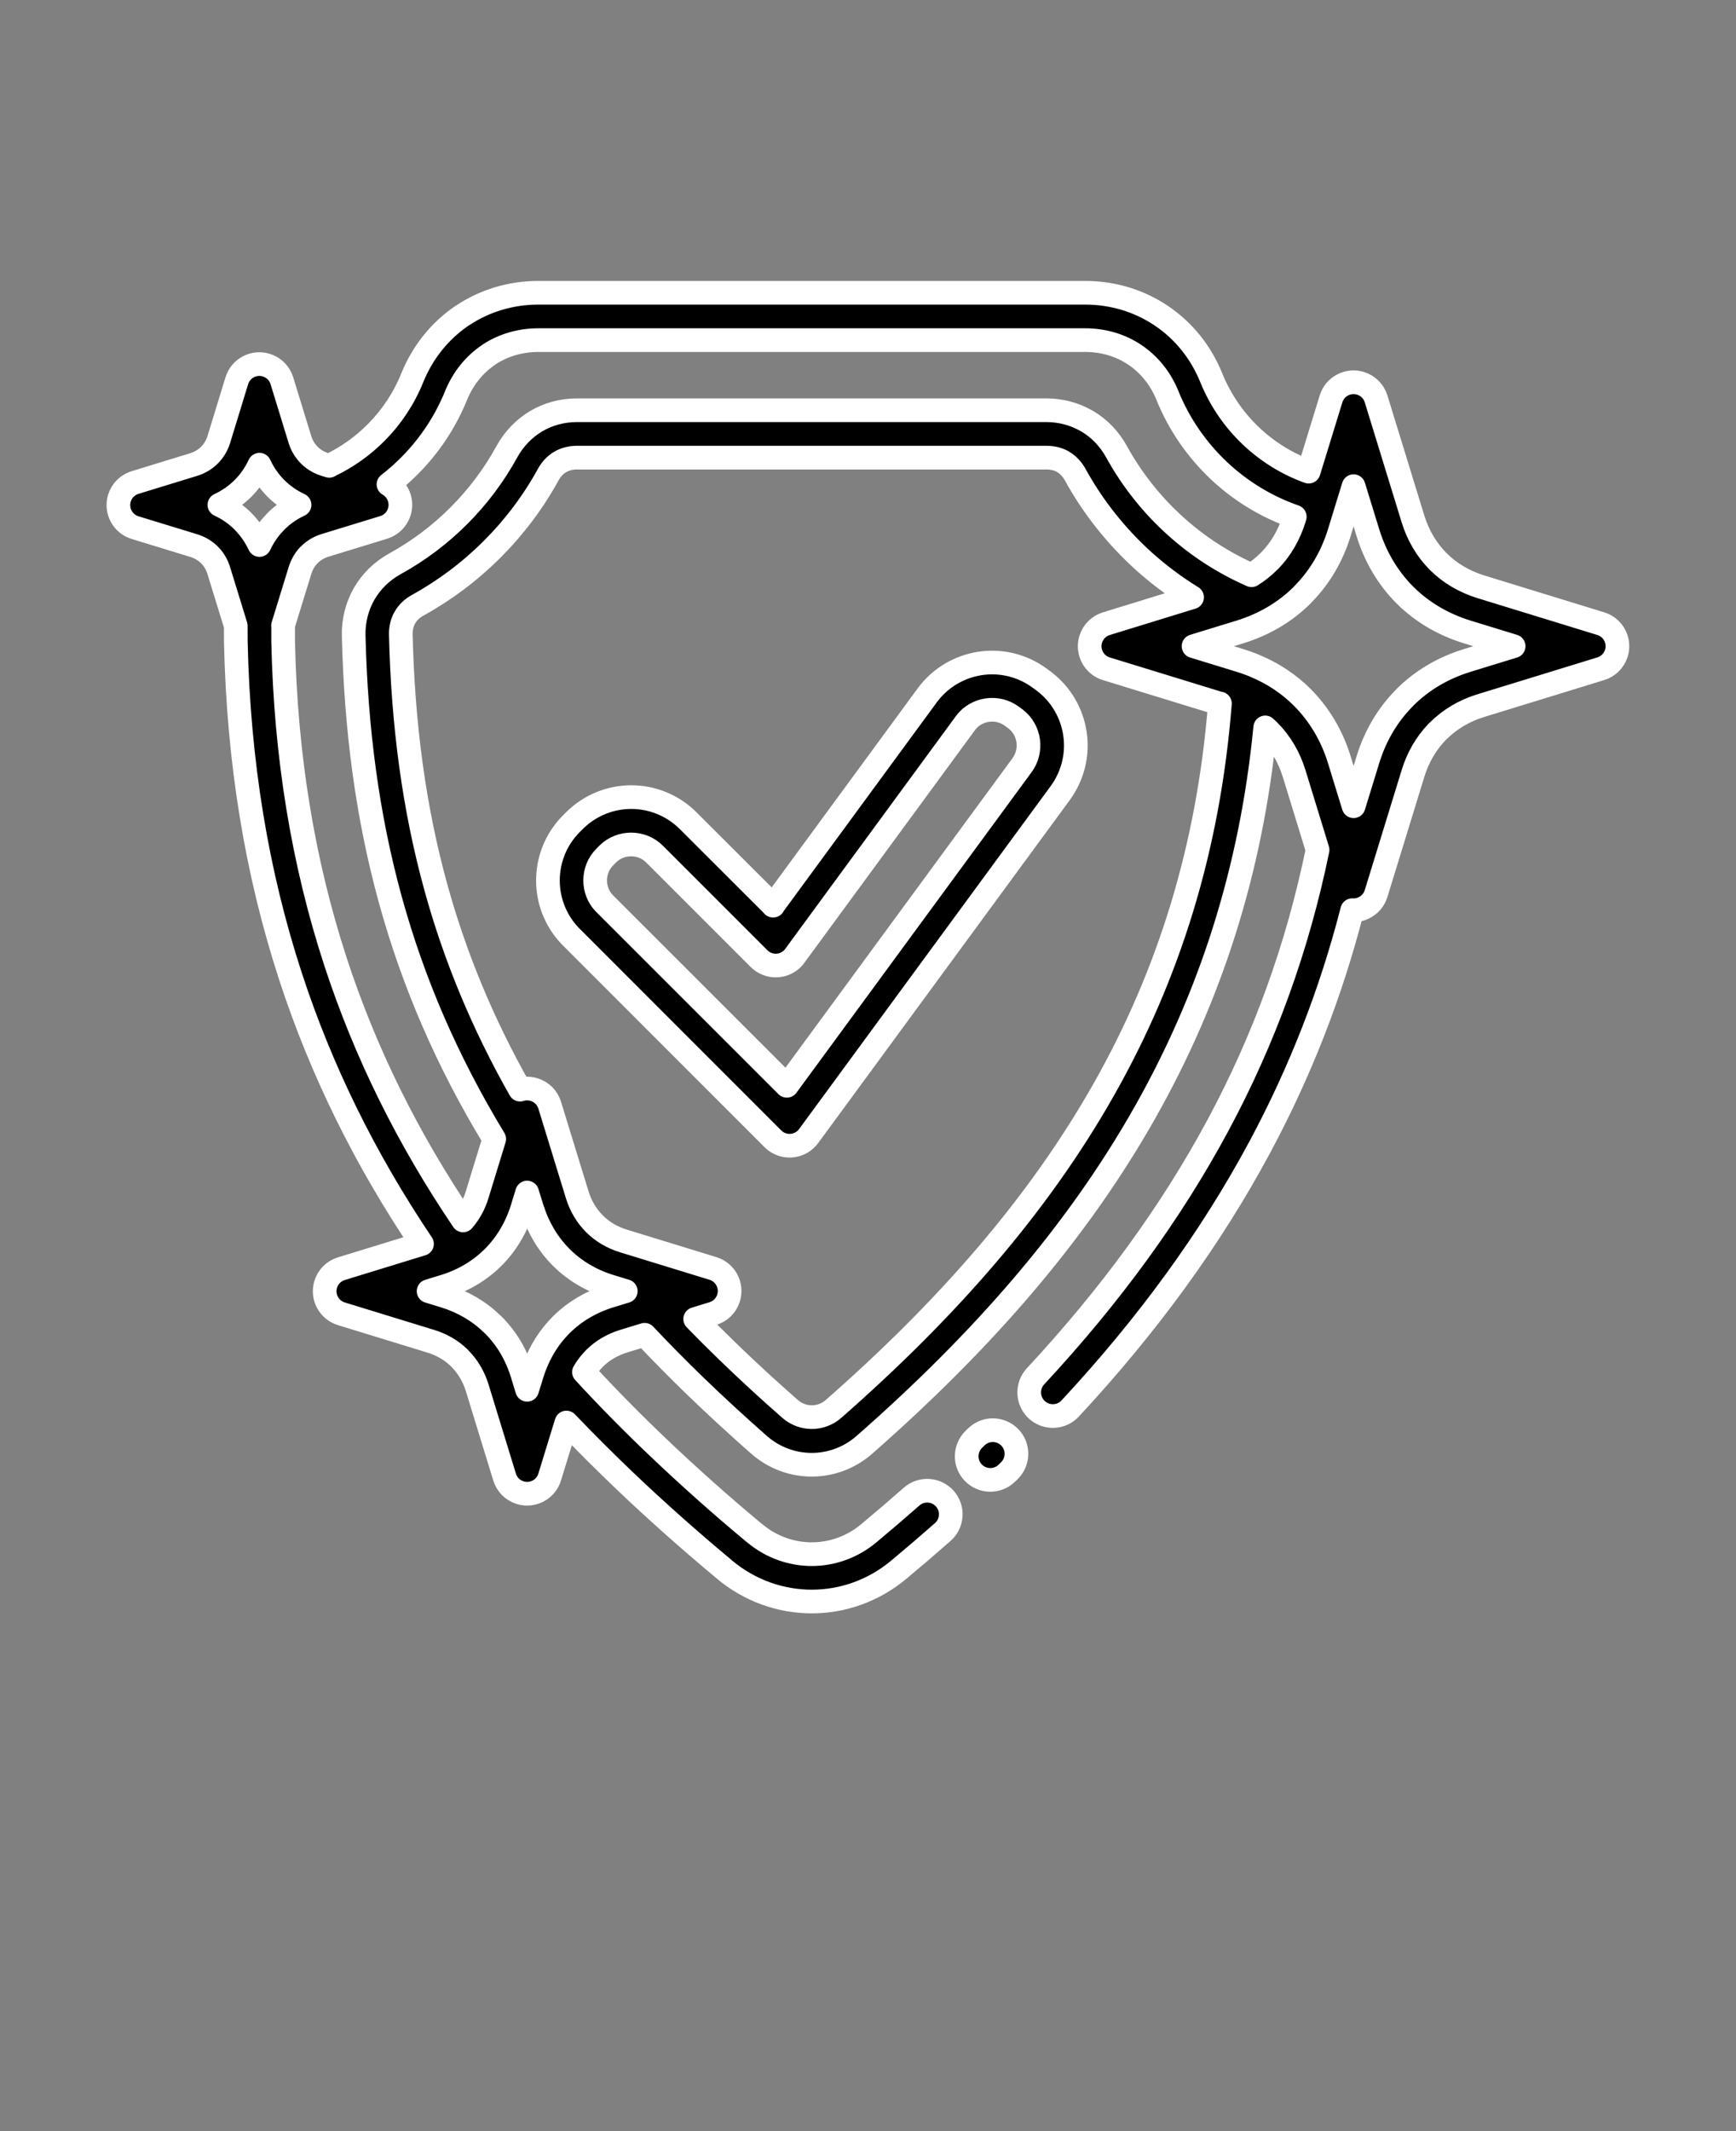
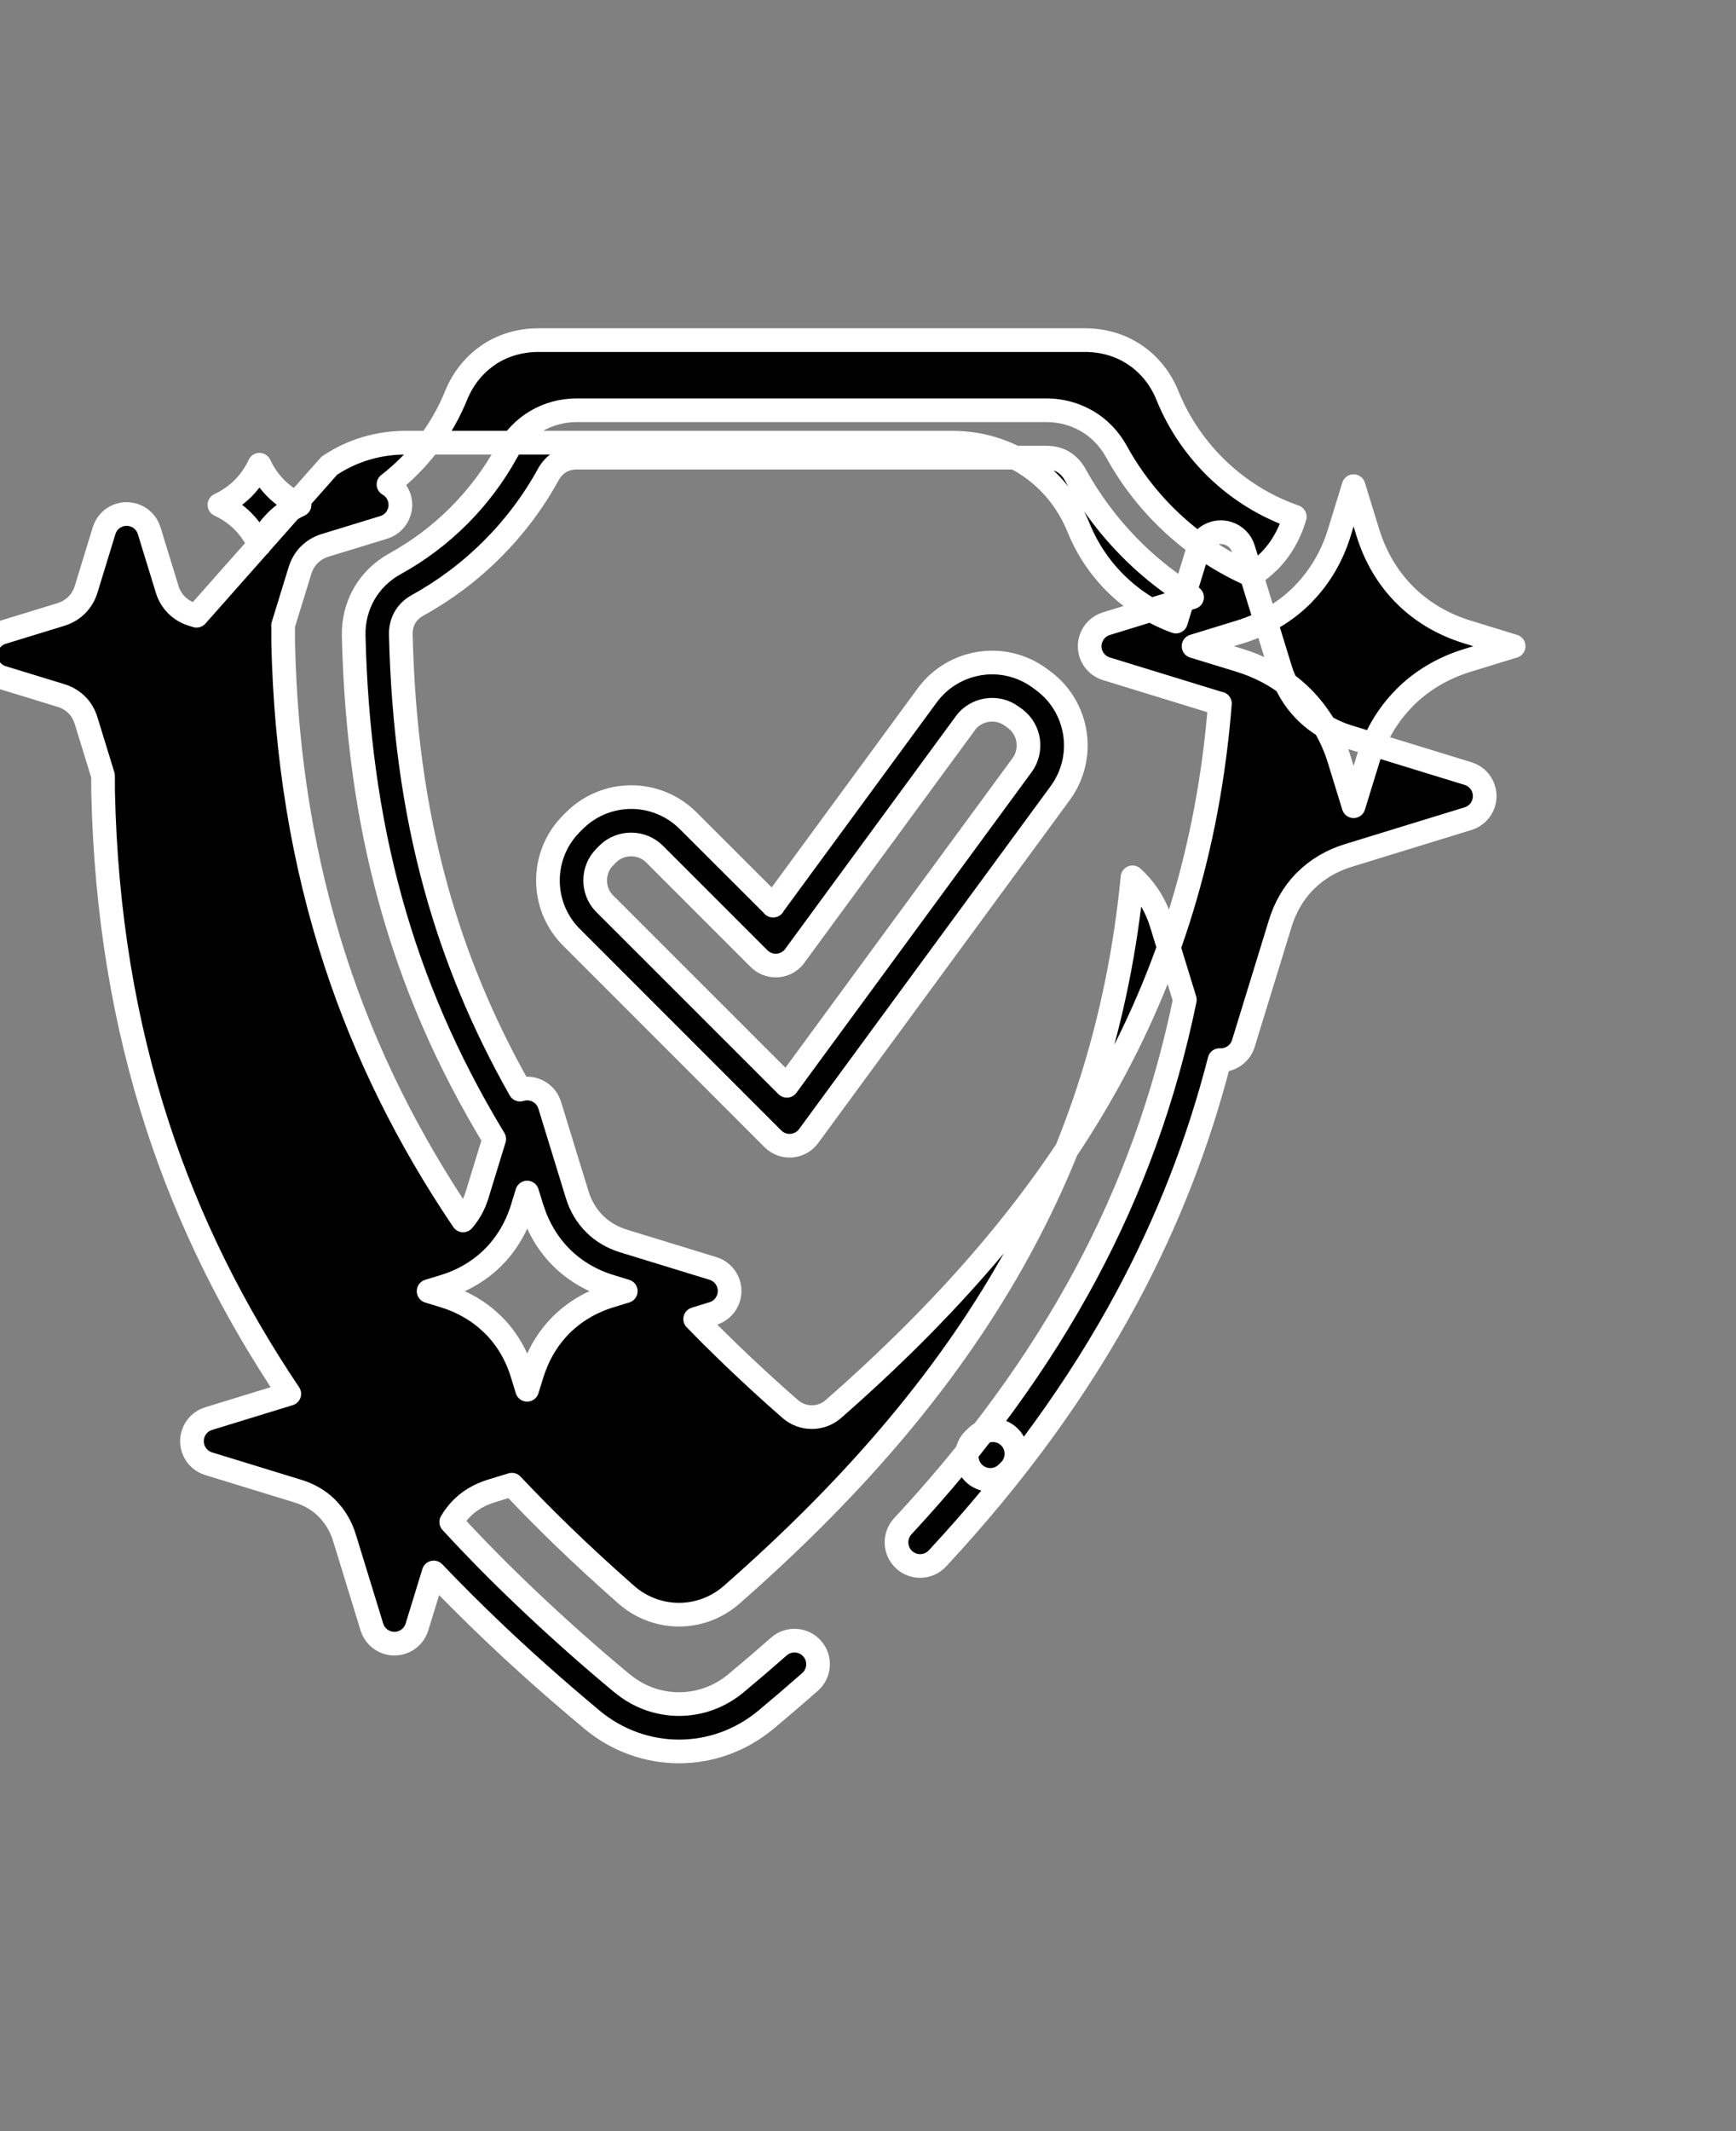
<svg xmlns="http://www.w3.org/2000/svg" version="1.1" viewBox="-5.0 -10.0 110.0 135.0">
  <rect x="-5.0" y="-10.0" width="110.0" height="135.0" fill="#808080" stroke="none" />
-   <path d="m15.871 19.496c1.109-0.523 2.113-1.238 2.969-2.102 0.973-0.977 1.754-2.152 2.281-3.457 0.672-1.656 1.777-3.004 3.16-3.938l0.094-0.059c1.367-0.895 3-1.395 4.742-1.395h34.637c1.781 0 3.441 0.52 4.832 1.453 1.391 0.934 2.496 2.281 3.168 3.938 0.574 1.418 1.453 2.688 2.547 3.715 1.035 0.973 2.269 1.738 3.621 2.227l1.418-4.609c0.242-0.789 1.078-1.23 1.867-0.988 0.492 0.152 0.848 0.531 0.988 0.988l2.332 7.586c0.328 1.066 0.875 1.984 1.605 2.715 0.73 0.73 1.648 1.277 2.715 1.605l7.586 2.332c0.789 0.242 1.23 1.078 0.988 1.867-0.152 0.492-0.531 0.848-0.988 0.988l-7.586 2.332c-1.066 0.324-1.984 0.875-2.715 1.605l-0.074 0.07c-0.691 0.715-1.215 1.609-1.531 2.648l-2.332 7.586c-0.207 0.672-0.84 1.09-1.512 1.055-1.348 5.262-3.301 10.238-5.852 15-3.121 5.816-7.125 11.297-12.02 16.566-0.562 0.605-1.512 0.641-2.117 0.078-0.605-0.562-0.641-1.512-0.078-2.117 4.731-5.094 8.59-10.367 11.578-15.934 2.922-5.449 5.019-11.215 6.293-17.414l-1.48-4.82c-0.328-1.07-0.875-1.988-1.602-2.715l-0.234-0.223c-0.891 9.156-3.527 17.137-7.59 24.34-4.402 7.805-10.473 14.668-17.805 21.102-0.961 0.844-2.152 1.266-3.34 1.266-1.191 0-2.383-0.422-3.344-1.266-1.418-1.25-2.789-2.508-4.09-3.769-1.09-1.059-2.144-2.125-3.156-3.199l-1.316 0.402c-0.738 0.227-1.367 0.602-1.863 1.098-0.254 0.258-0.477 0.543-0.664 0.863 1.492 1.621 3.07 3.223 4.727 4.797 1.91 1.816 3.914 3.606 6.012 5.352l0.086 0.066c1.051 0.879 2.332 1.32 3.609 1.32s2.555-0.441 3.609-1.32l1.379-1.164 1.336-1.16c0.617-0.547 1.562-0.488 2.109 0.129s0.488 1.562-0.129 2.109l-1.371 1.191-1.406 1.188c-1.613 1.352-3.57 2.027-5.527 2.027s-3.918-0.676-5.531-2.023l-0.078-0.07c-2.188-1.824-4.242-3.652-6.16-5.477-1.312-1.25-2.574-2.508-3.777-3.769l-1.062 3.457c-0.242 0.789-1.078 1.23-1.867 0.988-0.492-0.152-0.848-0.531-0.988-0.988l-1.734-5.648c-0.223-0.73-0.602-1.359-1.102-1.863l-0.066-0.07c-0.484-0.465-1.09-0.816-1.797-1.031l-5.648-1.734c-0.789-0.242-1.23-1.078-0.988-1.867 0.152-0.492 0.531-0.848 0.988-0.988l5.113-1.57c-3.602-5.356-6.379-10.965-8.332-16.945-2.141-6.555-3.297-13.566-3.465-21.184l-0.004-1.027-1.07-3.477c-0.121-0.402-0.324-0.742-0.594-1.012-0.273-0.27-0.617-0.477-1.004-0.594l-3.715-1.137c-0.789-0.242-1.23-1.078-0.988-1.867 0.152-0.492 0.531-0.848 0.988-0.988l3.707-1.137c0.395-0.121 0.738-0.328 1.008-0.598 0.273-0.273 0.477-0.613 0.598-1.004l1.137-3.711c0.242-0.789 1.078-1.23 1.867-0.988 0.492 0.152 0.848 0.531 0.988 0.988l1.156 3.762c0.121 0.371 0.32 0.691 0.582 0.953 0.273 0.273 0.613 0.477 1.008 0.598l0.258 0.078zm-2.93 10.137v1c0.156 7.289 1.266 14.004 3.316 20.285 1.895 5.797 4.59 11.219 8.086 16.391 0.402-0.461 0.707-1.016 0.895-1.641l1.078-3.516c-3.012-4.965-5.144-9.949-6.57-15.109-1.477-5.348-2.191-10.875-2.336-16.766-0.023-0.957 0.211-1.863 0.66-2.652 0.453-0.789 1.117-1.445 1.957-1.91 1.492-0.82 2.856-1.852 4.047-3.043 1.195-1.195 2.223-2.562 3.043-4.055 0.453-0.824 1.094-1.48 1.855-1.934 0.766-0.453 1.648-0.695 2.586-0.695h29.75c0.895 0 1.742 0.227 2.484 0.641l0.102 0.055c0.762 0.453 1.402 1.109 1.855 1.934 0.977 1.773 2.246 3.371 3.742 4.715 1.418 1.277 3.043 2.332 4.812 3.106 0.402-0.25 0.766-0.543 1.094-0.871l0.074-0.07c0.691-0.715 1.215-1.609 1.535-2.648l0.035-0.117c-1.805-0.629-3.434-1.629-4.793-2.906-1.41-1.328-2.539-2.953-3.273-4.769-0.441-1.09-1.164-1.973-2.059-2.574-0.895-0.605-1.98-0.938-3.16-0.938h-34.637c-1.148 0-2.211 0.316-3.094 0.887l-0.07 0.051c-0.898 0.605-1.617 1.488-2.059 2.574-0.676 1.668-1.684 3.18-2.941 4.441-0.418 0.422-0.867 0.82-1.34 1.184 0.594 0.336 0.898 1.055 0.688 1.738-0.152 0.492-0.531 0.848-0.988 0.988l-3.762 1.152c-0.367 0.121-0.691 0.32-0.953 0.582l-0.062 0.059c-0.238 0.258-0.422 0.582-0.535 0.953l-1.07 3.477zm-0.457-8.695c-0.426-0.426-0.777-0.93-1.043-1.5-0.266 0.57-0.617 1.074-1.043 1.5-0.426 0.426-0.93 0.777-1.496 1.043 0.57 0.266 1.074 0.617 1.496 1.043 0.426 0.434 0.777 0.934 1.043 1.5 0.246-0.527 0.566-0.996 0.953-1.402l0.09-0.098c0.426-0.426 0.93-0.777 1.496-1.043-0.566-0.266-1.07-0.617-1.496-1.043zm59.816 13.637-7.199-2.211c-0.789-0.242-1.23-1.078-0.988-1.867 0.152-0.492 0.531-0.848 0.988-0.988l5.434-1.672c-1.086-0.668-2.102-1.43-3.043-2.273-1.742-1.57-3.227-3.43-4.367-5.504-0.191-0.344-0.449-0.617-0.754-0.797l-0.055-0.035c-0.289-0.156-0.633-0.238-1.008-0.238h-29.75c-0.398 0-0.762 0.098-1.062 0.273-0.305 0.18-0.566 0.453-0.754 0.797-0.953 1.738-2.152 3.328-3.547 4.723-1.395 1.398-2.992 2.602-4.727 3.559-0.355 0.195-0.633 0.465-0.809 0.773-0.18 0.312-0.273 0.688-0.262 1.09 0.137 5.648 0.82 10.941 2.231 16.039 1.203 4.352 2.941 8.574 5.324 12.781 0.277-0.09 0.59-0.094 0.891-0.004 0.492 0.152 0.848 0.531 0.988 0.988l1.754 5.707c0.223 0.707 0.594 1.316 1.078 1.801 0.5 0.504 1.133 0.879 1.867 1.102l5.648 1.734c0.789 0.242 1.23 1.078 0.988 1.867-0.152 0.492-0.531 0.848-0.988 0.988l-1.129 0.348c0.668 0.688 1.348 1.367 2.039 2.035 1.285 1.246 2.617 2.469 3.981 3.664 0.398 0.344 0.883 0.516 1.371 0.516 0.488 0 0.98-0.172 1.371-0.516 7.098-6.227 12.953-12.836 17.172-20.312 4.035-7.152 6.59-15.137 7.316-24.379zm9.371-10.844-0.902-2.934-0.902 2.934c-0.461 1.504-1.234 2.812-2.262 3.867l-0.082 0.09c-1.066 1.066-2.406 1.867-3.957 2.344l-2.938 0.902 2.938 0.902c0.273 0.082 0.539 0.18 0.801 0.281l0.035 0.012 0.016 0.008 0.02 0.008 0.047 0.023 0.02 0.008c1.16 0.48 2.176 1.16 3.019 2.004 1.066 1.074 1.871 2.41 2.344 3.957l0.902 2.934 0.902-2.934c0.461-1.504 1.23-2.812 2.262-3.867l0.082-0.09c1.066-1.066 2.406-1.867 3.957-2.344l2.938-0.902-2.938-0.902c-1.551-0.477-2.891-1.277-3.957-2.344s-1.867-2.406-2.344-3.957zm-52.961 42.809-0.309-0.996-0.305 0.996c-0.375 1.211-1 2.258-1.836 3.098-0.848 0.848-1.895 1.477-3.106 1.848l-0.996 0.305 0.996 0.305c1.168 0.359 2.188 0.957 3.012 1.754l0.094 0.086c0.836 0.836 1.465 1.887 1.836 3.106l0.305 0.996 0.309-0.996 0.074-0.227 0.008-0.02c0.02-0.078 0.051-0.152 0.082-0.227 0.379-1.016 0.949-1.902 1.676-2.633 0.844-0.84 1.895-1.469 3.106-1.84l0.996-0.305-0.996-0.305c-1.211-0.371-2.258-1-3.098-1.84-0.824-0.828-1.441-1.848-1.82-3.027zm15.27-19.172 9.77-13.316c0.832-1.133 2.051-1.824 3.336-2.023 1.285-0.199 2.648 0.094 3.781 0.922l0.281 0.207c1.098 0.832 1.766 2.027 1.961 3.289l0.008 0.051c0.184 1.27-0.117 2.617-0.934 3.738l-15.945 21.73c-0.488 0.668-1.426 0.809-2.09 0.324l-0.172-0.148-12.855-12.859c-0.934-0.98-1.402-2.246-1.402-3.508 0-1.301 0.496-2.602 1.484-3.594l0.195-0.195c0.996-0.992 2.301-1.492 3.602-1.492s2.606 0.5 3.602 1.492l5.391 5.383zm12.184-11.547-10.742 14.645c-0.059 0.09-0.129 0.18-0.207 0.258-0.586 0.586-1.535 0.586-2.121 0l-6.617-6.617c-0.402-0.406-0.945-0.613-1.484-0.613-0.539 0-1.078 0.203-1.484 0.605l-0.184 0.188c-0.41 0.406-0.613 0.945-0.613 1.484 0 0.516 0.184 1.027 0.555 1.426l11.59 11.586 14.91-20.32c0.332-0.453 0.453-1.008 0.383-1.535l-0.004-0.031c-0.078-0.52-0.352-1.012-0.793-1.352l-0.242-0.176c-0.469-0.348-1.035-0.465-1.566-0.383-0.535 0.082-1.039 0.363-1.379 0.828zm0.703 45.199c0.59-0.574 1.539-0.562 2.117 0.031 0.574 0.59 0.562 1.539-0.031 2.117l-0.16 0.156c-0.59 0.574-1.539 0.562-2.117-0.031-0.574-0.59-0.562-1.539 0.031-2.117z" stroke="#ffffff" stroke-width="1.5" stroke-miterlimit="10" stroke-linecap="round" stroke-linejoin="round" />
+   <path d="m15.871 19.496l0.094-0.059c1.367-0.895 3-1.395 4.742-1.395h34.637c1.781 0 3.441 0.52 4.832 1.453 1.391 0.934 2.496 2.281 3.168 3.938 0.574 1.418 1.453 2.688 2.547 3.715 1.035 0.973 2.269 1.738 3.621 2.227l1.418-4.609c0.242-0.789 1.078-1.23 1.867-0.988 0.492 0.152 0.848 0.531 0.988 0.988l2.332 7.586c0.328 1.066 0.875 1.984 1.605 2.715 0.73 0.73 1.648 1.277 2.715 1.605l7.586 2.332c0.789 0.242 1.23 1.078 0.988 1.867-0.152 0.492-0.531 0.848-0.988 0.988l-7.586 2.332c-1.066 0.324-1.984 0.875-2.715 1.605l-0.074 0.07c-0.691 0.715-1.215 1.609-1.531 2.648l-2.332 7.586c-0.207 0.672-0.84 1.09-1.512 1.055-1.348 5.262-3.301 10.238-5.852 15-3.121 5.816-7.125 11.297-12.02 16.566-0.562 0.605-1.512 0.641-2.117 0.078-0.605-0.562-0.641-1.512-0.078-2.117 4.731-5.094 8.59-10.367 11.578-15.934 2.922-5.449 5.019-11.215 6.293-17.414l-1.48-4.82c-0.328-1.07-0.875-1.988-1.602-2.715l-0.234-0.223c-0.891 9.156-3.527 17.137-7.59 24.34-4.402 7.805-10.473 14.668-17.805 21.102-0.961 0.844-2.152 1.266-3.34 1.266-1.191 0-2.383-0.422-3.344-1.266-1.418-1.25-2.789-2.508-4.09-3.769-1.09-1.059-2.144-2.125-3.156-3.199l-1.316 0.402c-0.738 0.227-1.367 0.602-1.863 1.098-0.254 0.258-0.477 0.543-0.664 0.863 1.492 1.621 3.07 3.223 4.727 4.797 1.91 1.816 3.914 3.606 6.012 5.352l0.086 0.066c1.051 0.879 2.332 1.32 3.609 1.32s2.555-0.441 3.609-1.32l1.379-1.164 1.336-1.16c0.617-0.547 1.562-0.488 2.109 0.129s0.488 1.562-0.129 2.109l-1.371 1.191-1.406 1.188c-1.613 1.352-3.57 2.027-5.527 2.027s-3.918-0.676-5.531-2.023l-0.078-0.07c-2.188-1.824-4.242-3.652-6.16-5.477-1.312-1.25-2.574-2.508-3.777-3.769l-1.062 3.457c-0.242 0.789-1.078 1.23-1.867 0.988-0.492-0.152-0.848-0.531-0.988-0.988l-1.734-5.648c-0.223-0.73-0.602-1.359-1.102-1.863l-0.066-0.07c-0.484-0.465-1.09-0.816-1.797-1.031l-5.648-1.734c-0.789-0.242-1.23-1.078-0.988-1.867 0.152-0.492 0.531-0.848 0.988-0.988l5.113-1.57c-3.602-5.356-6.379-10.965-8.332-16.945-2.141-6.555-3.297-13.566-3.465-21.184l-0.004-1.027-1.07-3.477c-0.121-0.402-0.324-0.742-0.594-1.012-0.273-0.27-0.617-0.477-1.004-0.594l-3.715-1.137c-0.789-0.242-1.23-1.078-0.988-1.867 0.152-0.492 0.531-0.848 0.988-0.988l3.707-1.137c0.395-0.121 0.738-0.328 1.008-0.598 0.273-0.273 0.477-0.613 0.598-1.004l1.137-3.711c0.242-0.789 1.078-1.23 1.867-0.988 0.492 0.152 0.848 0.531 0.988 0.988l1.156 3.762c0.121 0.371 0.32 0.691 0.582 0.953 0.273 0.273 0.613 0.477 1.008 0.598l0.258 0.078zm-2.93 10.137v1c0.156 7.289 1.266 14.004 3.316 20.285 1.895 5.797 4.59 11.219 8.086 16.391 0.402-0.461 0.707-1.016 0.895-1.641l1.078-3.516c-3.012-4.965-5.144-9.949-6.57-15.109-1.477-5.348-2.191-10.875-2.336-16.766-0.023-0.957 0.211-1.863 0.66-2.652 0.453-0.789 1.117-1.445 1.957-1.91 1.492-0.82 2.856-1.852 4.047-3.043 1.195-1.195 2.223-2.562 3.043-4.055 0.453-0.824 1.094-1.48 1.855-1.934 0.766-0.453 1.648-0.695 2.586-0.695h29.75c0.895 0 1.742 0.227 2.484 0.641l0.102 0.055c0.762 0.453 1.402 1.109 1.855 1.934 0.977 1.773 2.246 3.371 3.742 4.715 1.418 1.277 3.043 2.332 4.812 3.106 0.402-0.25 0.766-0.543 1.094-0.871l0.074-0.07c0.691-0.715 1.215-1.609 1.535-2.648l0.035-0.117c-1.805-0.629-3.434-1.629-4.793-2.906-1.41-1.328-2.539-2.953-3.273-4.769-0.441-1.09-1.164-1.973-2.059-2.574-0.895-0.605-1.98-0.938-3.16-0.938h-34.637c-1.148 0-2.211 0.316-3.094 0.887l-0.07 0.051c-0.898 0.605-1.617 1.488-2.059 2.574-0.676 1.668-1.684 3.18-2.941 4.441-0.418 0.422-0.867 0.82-1.34 1.184 0.594 0.336 0.898 1.055 0.688 1.738-0.152 0.492-0.531 0.848-0.988 0.988l-3.762 1.152c-0.367 0.121-0.691 0.32-0.953 0.582l-0.062 0.059c-0.238 0.258-0.422 0.582-0.535 0.953l-1.07 3.477zm-0.457-8.695c-0.426-0.426-0.777-0.93-1.043-1.5-0.266 0.57-0.617 1.074-1.043 1.5-0.426 0.426-0.93 0.777-1.496 1.043 0.57 0.266 1.074 0.617 1.496 1.043 0.426 0.434 0.777 0.934 1.043 1.5 0.246-0.527 0.566-0.996 0.953-1.402l0.09-0.098c0.426-0.426 0.93-0.777 1.496-1.043-0.566-0.266-1.07-0.617-1.496-1.043zm59.816 13.637-7.199-2.211c-0.789-0.242-1.23-1.078-0.988-1.867 0.152-0.492 0.531-0.848 0.988-0.988l5.434-1.672c-1.086-0.668-2.102-1.43-3.043-2.273-1.742-1.57-3.227-3.43-4.367-5.504-0.191-0.344-0.449-0.617-0.754-0.797l-0.055-0.035c-0.289-0.156-0.633-0.238-1.008-0.238h-29.75c-0.398 0-0.762 0.098-1.062 0.273-0.305 0.18-0.566 0.453-0.754 0.797-0.953 1.738-2.152 3.328-3.547 4.723-1.395 1.398-2.992 2.602-4.727 3.559-0.355 0.195-0.633 0.465-0.809 0.773-0.18 0.312-0.273 0.688-0.262 1.09 0.137 5.648 0.82 10.941 2.231 16.039 1.203 4.352 2.941 8.574 5.324 12.781 0.277-0.09 0.59-0.094 0.891-0.004 0.492 0.152 0.848 0.531 0.988 0.988l1.754 5.707c0.223 0.707 0.594 1.316 1.078 1.801 0.5 0.504 1.133 0.879 1.867 1.102l5.648 1.734c0.789 0.242 1.23 1.078 0.988 1.867-0.152 0.492-0.531 0.848-0.988 0.988l-1.129 0.348c0.668 0.688 1.348 1.367 2.039 2.035 1.285 1.246 2.617 2.469 3.981 3.664 0.398 0.344 0.883 0.516 1.371 0.516 0.488 0 0.98-0.172 1.371-0.516 7.098-6.227 12.953-12.836 17.172-20.312 4.035-7.152 6.59-15.137 7.316-24.379zm9.371-10.844-0.902-2.934-0.902 2.934c-0.461 1.504-1.234 2.812-2.262 3.867l-0.082 0.09c-1.066 1.066-2.406 1.867-3.957 2.344l-2.938 0.902 2.938 0.902c0.273 0.082 0.539 0.18 0.801 0.281l0.035 0.012 0.016 0.008 0.02 0.008 0.047 0.023 0.02 0.008c1.16 0.48 2.176 1.16 3.019 2.004 1.066 1.074 1.871 2.41 2.344 3.957l0.902 2.934 0.902-2.934c0.461-1.504 1.23-2.812 2.262-3.867l0.082-0.09c1.066-1.066 2.406-1.867 3.957-2.344l2.938-0.902-2.938-0.902c-1.551-0.477-2.891-1.277-3.957-2.344s-1.867-2.406-2.344-3.957zm-52.961 42.809-0.309-0.996-0.305 0.996c-0.375 1.211-1 2.258-1.836 3.098-0.848 0.848-1.895 1.477-3.106 1.848l-0.996 0.305 0.996 0.305c1.168 0.359 2.188 0.957 3.012 1.754l0.094 0.086c0.836 0.836 1.465 1.887 1.836 3.106l0.305 0.996 0.309-0.996 0.074-0.227 0.008-0.02c0.02-0.078 0.051-0.152 0.082-0.227 0.379-1.016 0.949-1.902 1.676-2.633 0.844-0.84 1.895-1.469 3.106-1.84l0.996-0.305-0.996-0.305c-1.211-0.371-2.258-1-3.098-1.84-0.824-0.828-1.441-1.848-1.82-3.027zm15.27-19.172 9.77-13.316c0.832-1.133 2.051-1.824 3.336-2.023 1.285-0.199 2.648 0.094 3.781 0.922l0.281 0.207c1.098 0.832 1.766 2.027 1.961 3.289l0.008 0.051c0.184 1.27-0.117 2.617-0.934 3.738l-15.945 21.73c-0.488 0.668-1.426 0.809-2.09 0.324l-0.172-0.148-12.855-12.859c-0.934-0.98-1.402-2.246-1.402-3.508 0-1.301 0.496-2.602 1.484-3.594l0.195-0.195c0.996-0.992 2.301-1.492 3.602-1.492s2.606 0.5 3.602 1.492l5.391 5.383zm12.184-11.547-10.742 14.645c-0.059 0.09-0.129 0.18-0.207 0.258-0.586 0.586-1.535 0.586-2.121 0l-6.617-6.617c-0.402-0.406-0.945-0.613-1.484-0.613-0.539 0-1.078 0.203-1.484 0.605l-0.184 0.188c-0.41 0.406-0.613 0.945-0.613 1.484 0 0.516 0.184 1.027 0.555 1.426l11.59 11.586 14.91-20.32c0.332-0.453 0.453-1.008 0.383-1.535l-0.004-0.031c-0.078-0.52-0.352-1.012-0.793-1.352l-0.242-0.176c-0.469-0.348-1.035-0.465-1.566-0.383-0.535 0.082-1.039 0.363-1.379 0.828zm0.703 45.199c0.59-0.574 1.539-0.562 2.117 0.031 0.574 0.59 0.562 1.539-0.031 2.117l-0.16 0.156c-0.59 0.574-1.539 0.562-2.117-0.031-0.574-0.59-0.562-1.539 0.031-2.117z" stroke="#ffffff" stroke-width="1.5" stroke-miterlimit="10" stroke-linecap="round" stroke-linejoin="round" />
</svg>